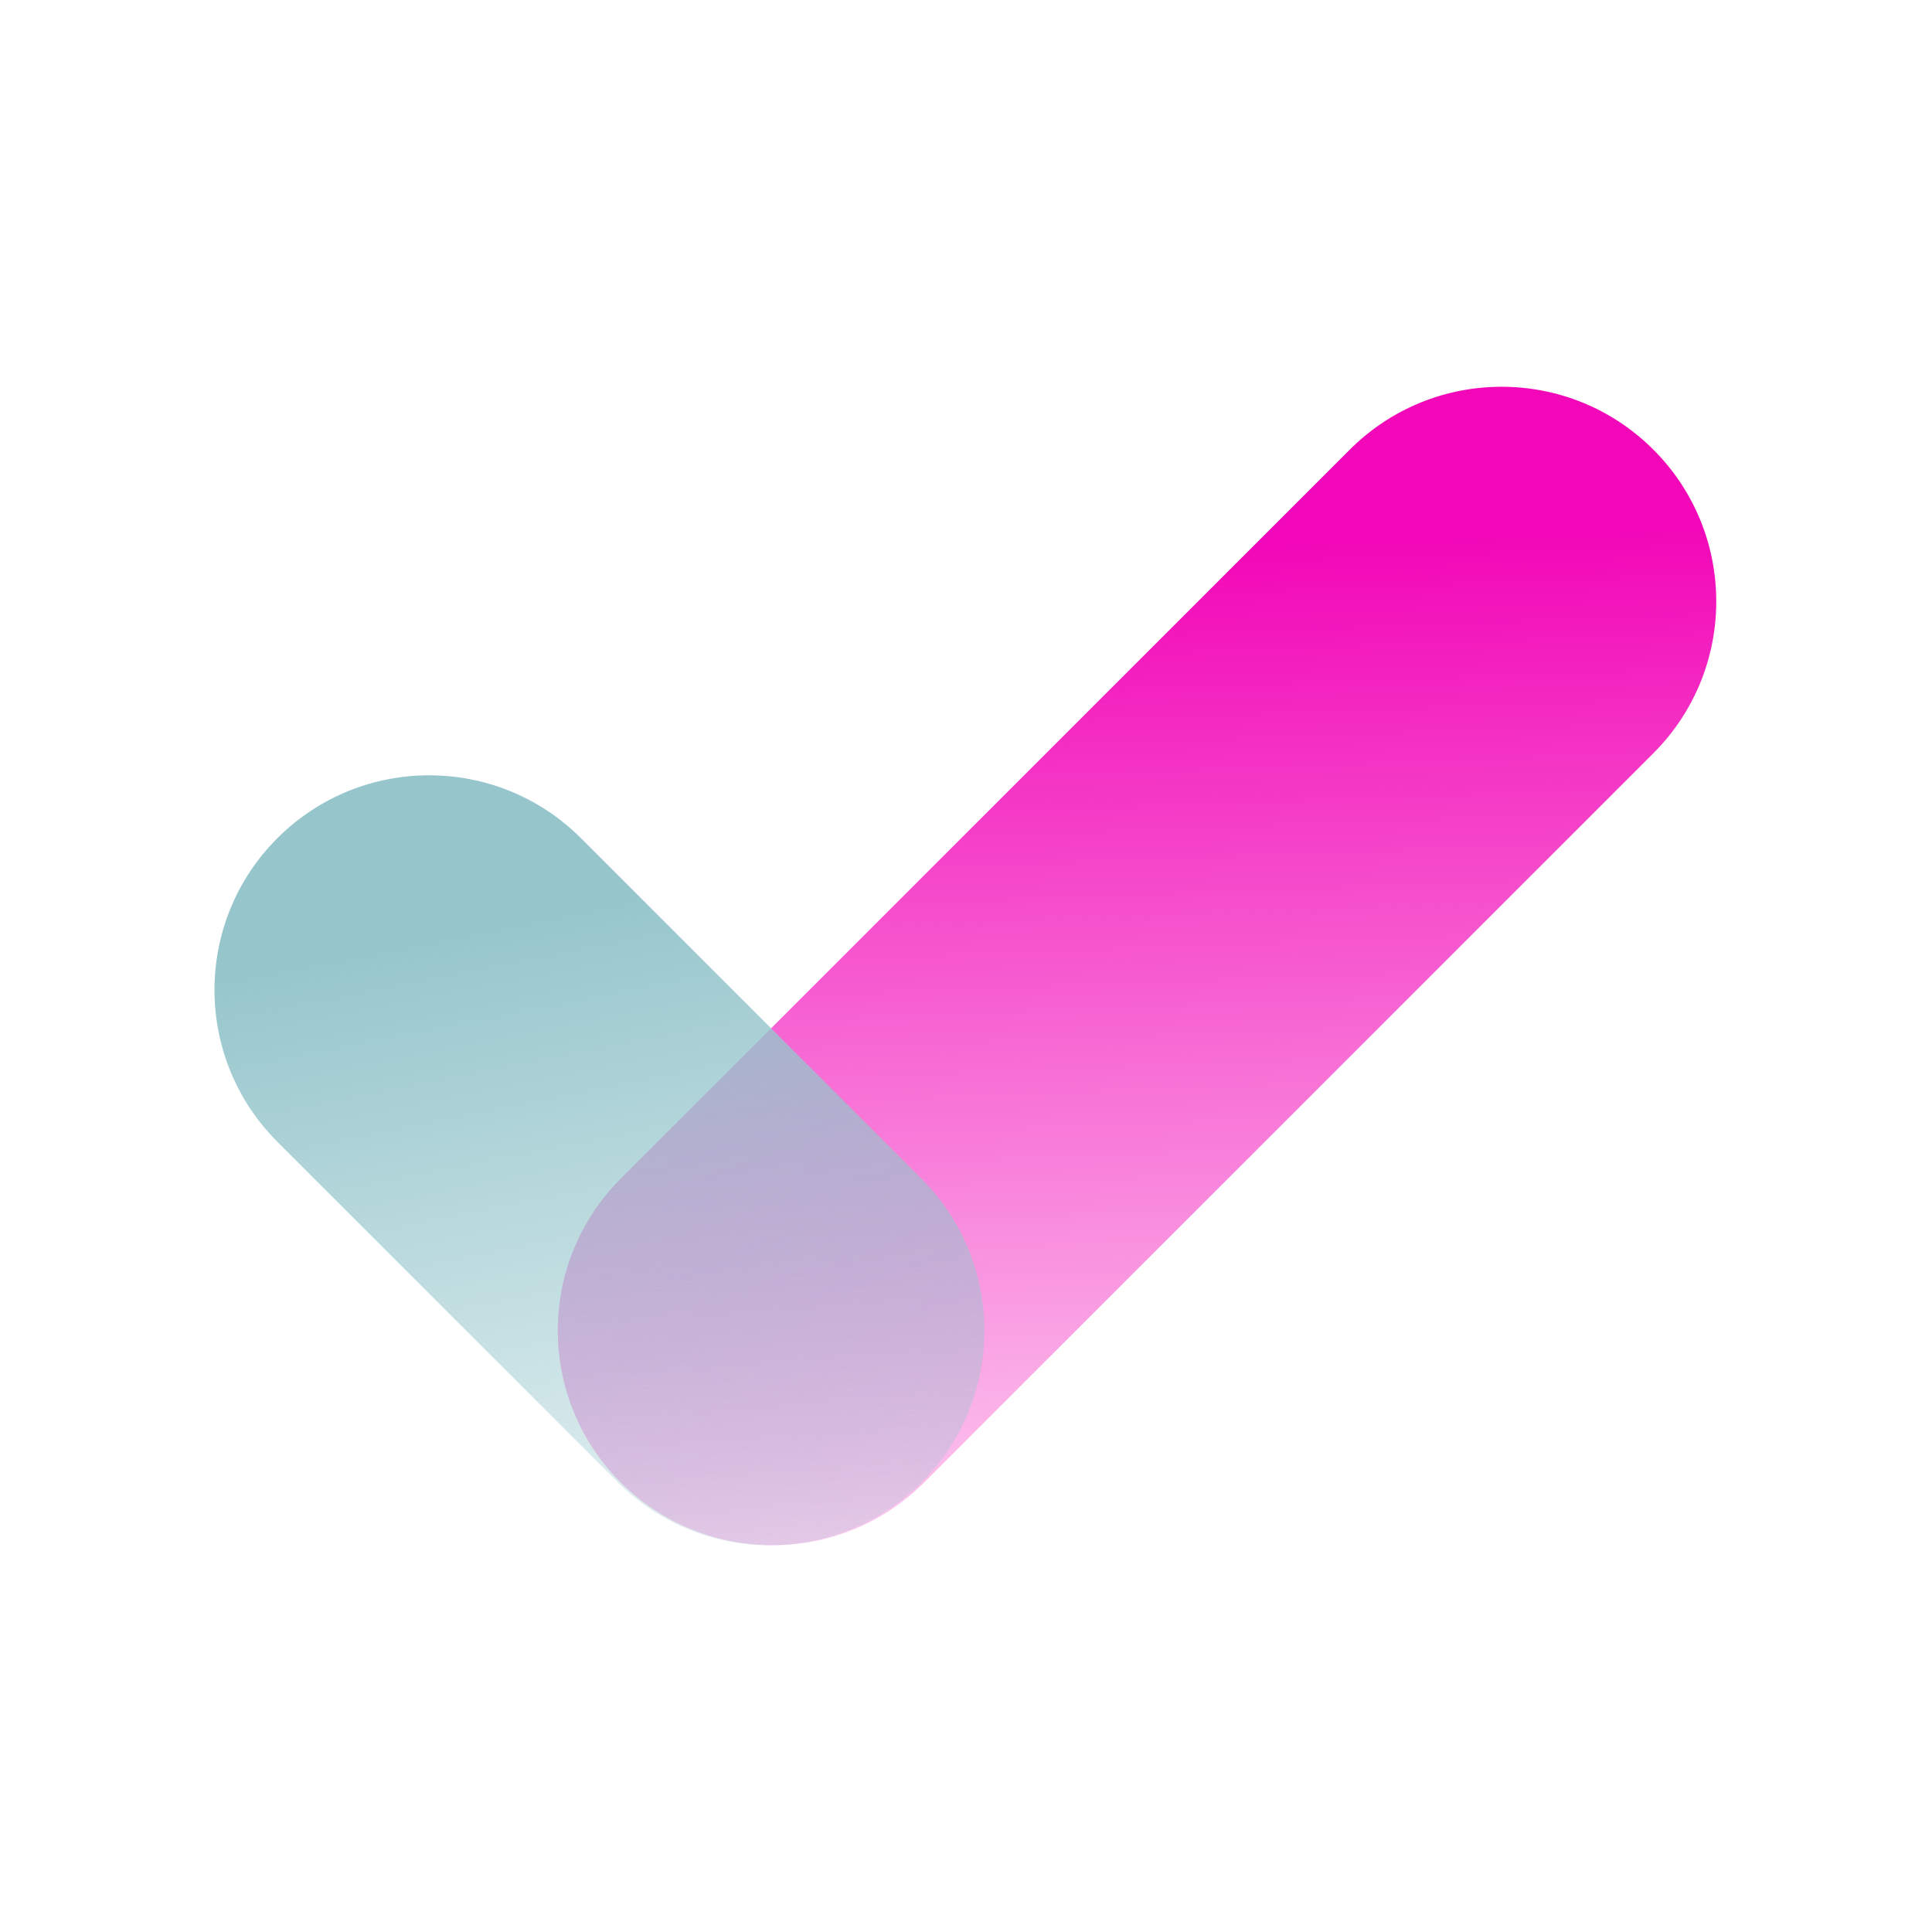
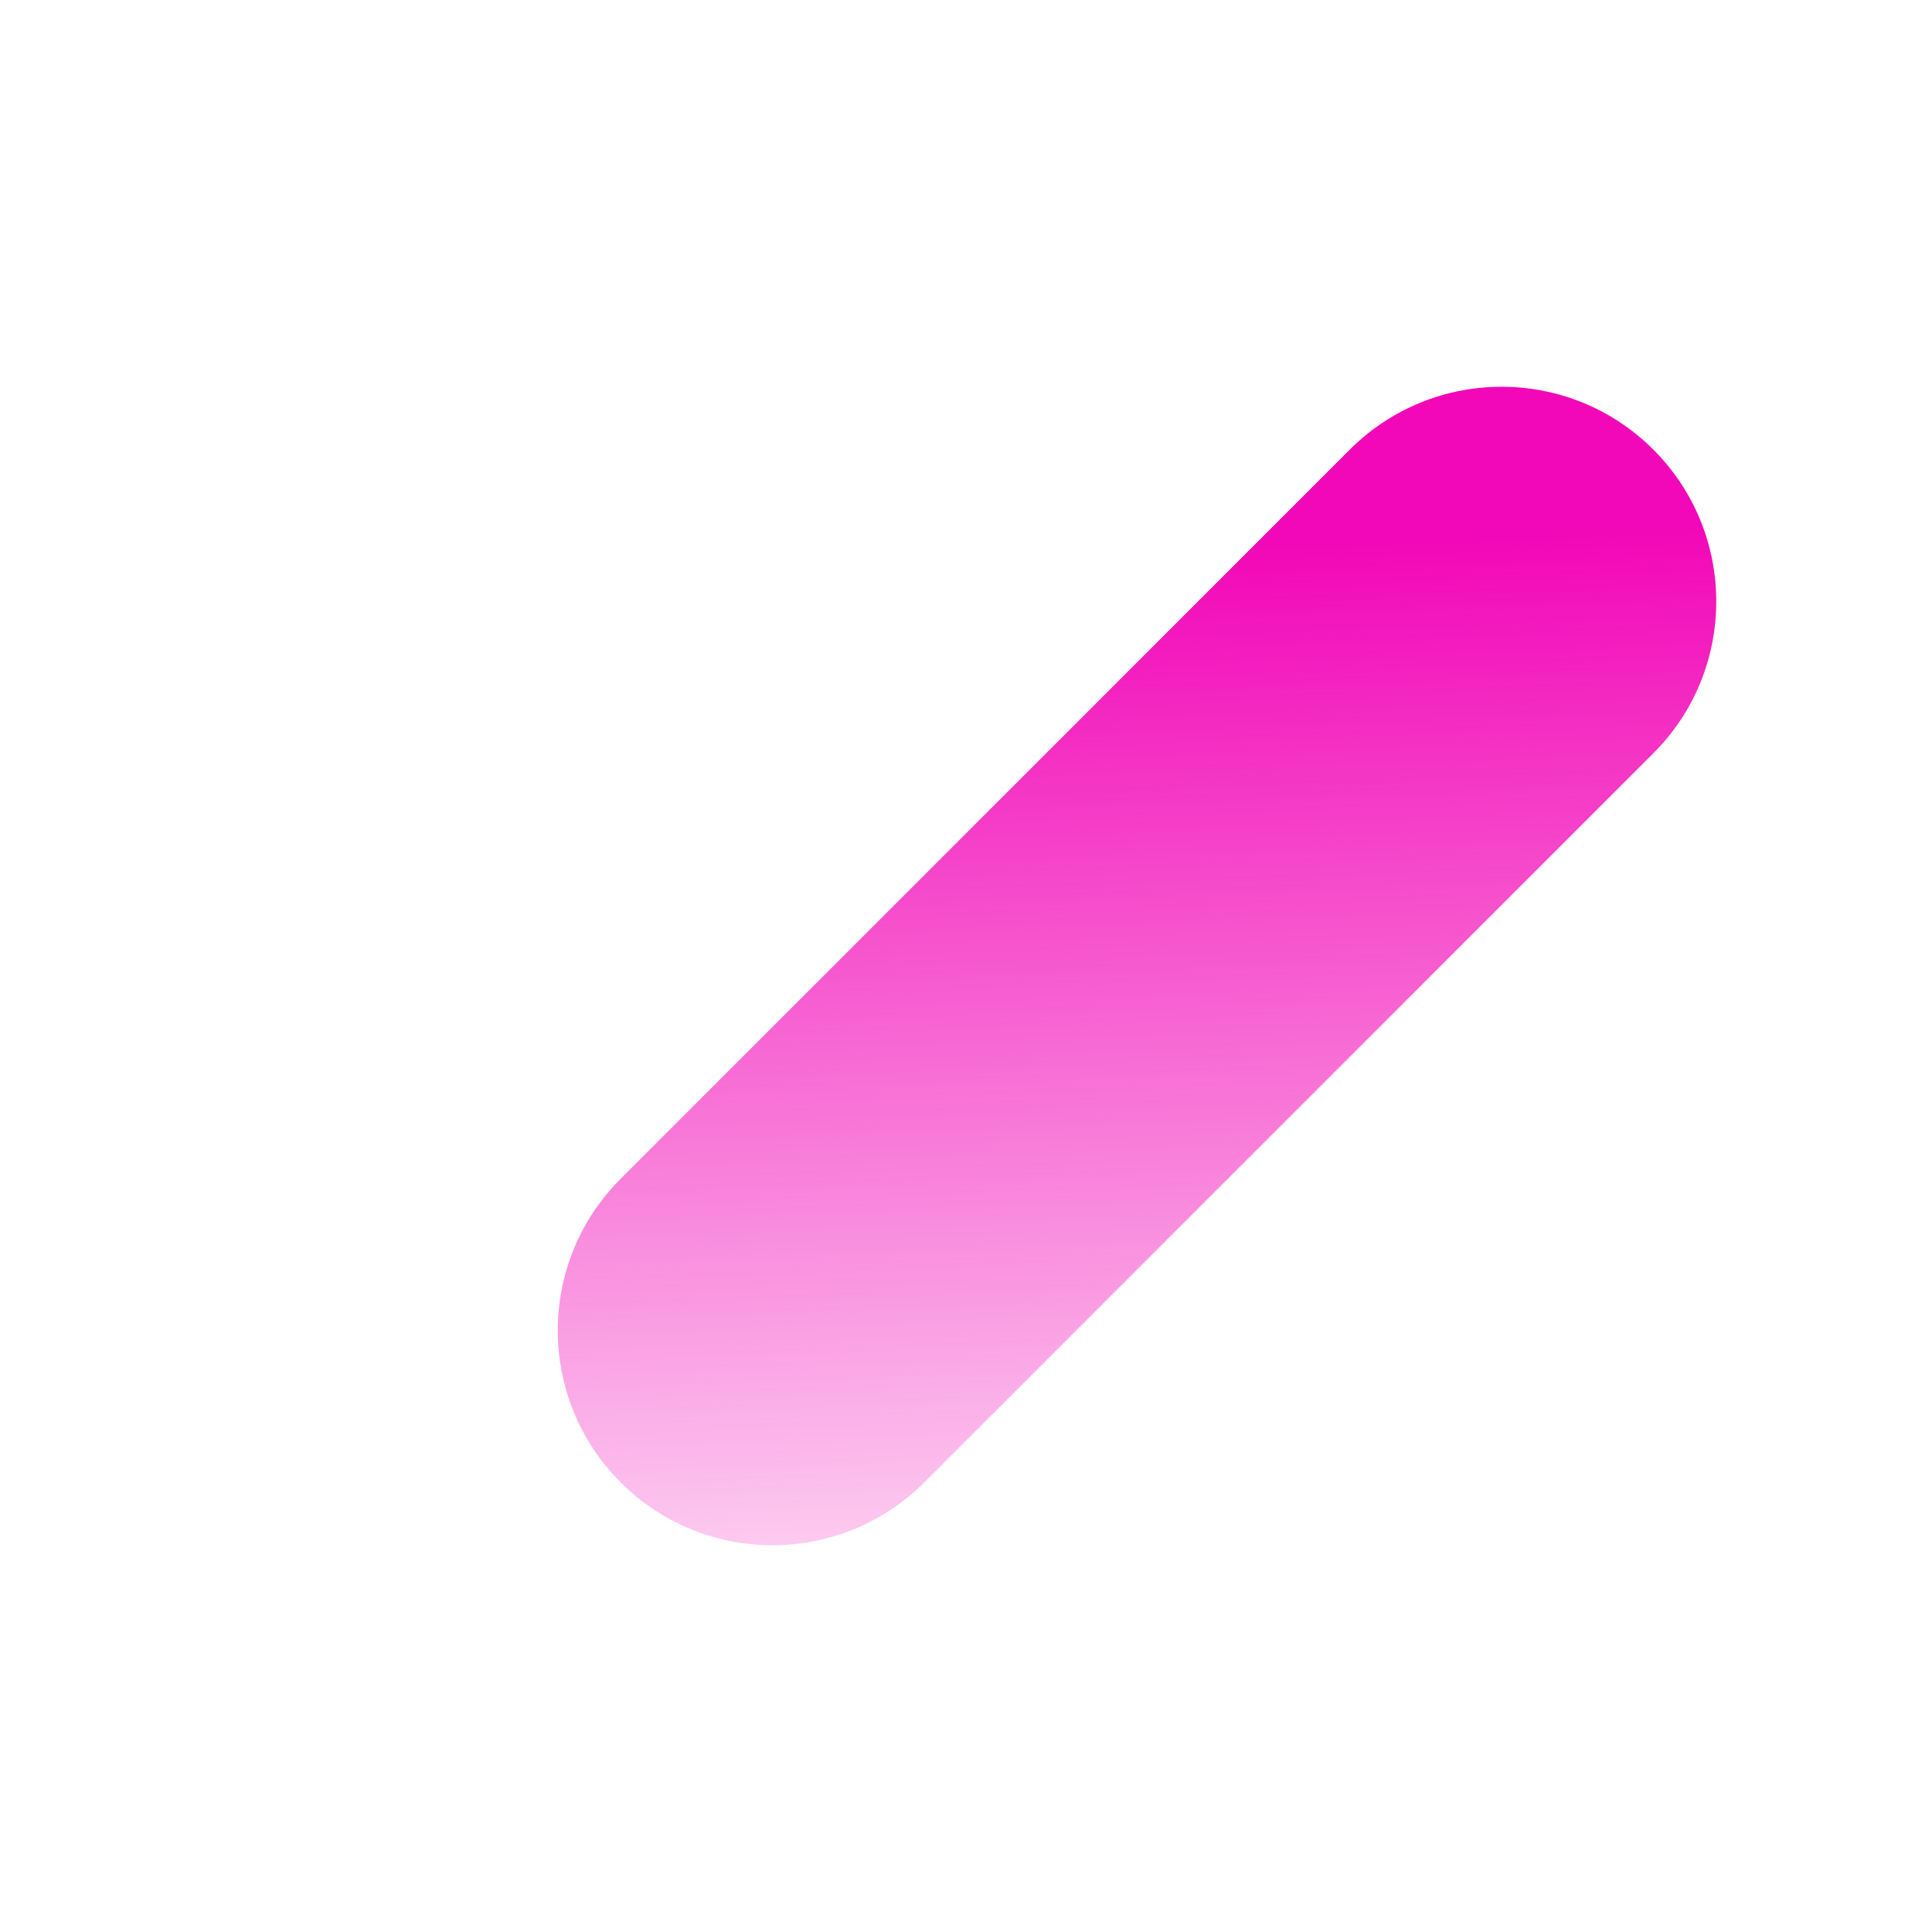
<svg xmlns="http://www.w3.org/2000/svg" width="135" height="135" viewBox="0 0 135 135" fill="none">
  <g style="mix-blend-mode:multiply">
    <path d="M115.531 52.632C121.389 46.774 121.389 37.277 115.531 31.419C109.673 25.561 100.175 25.561 94.317 31.419L43.368 82.368C37.511 88.226 37.511 97.723 43.368 103.581C49.226 109.439 58.724 109.439 64.582 103.581L115.531 52.632Z" fill="url(#paint0_linear_683_3392)" />
  </g>
  <g style="mix-blend-mode:multiply">
-     <path d="M19.381 79.782C13.523 73.924 13.523 64.426 19.381 58.568C25.239 52.711 34.736 52.711 40.594 58.568L64.394 82.368C70.251 88.226 70.251 97.723 64.394 103.581C58.536 109.439 49.038 109.439 43.18 103.581L19.381 79.782Z" fill="url(#paint1_linear_683_3392)" />
-   </g>
+     </g>
  <defs>
    <linearGradient id="paint0_linear_683_3392" x1="16.956" y1="128.065" x2="13.723" y2="41.025" gradientUnits="userSpaceOnUse">
      <stop stop-color="#F208B8" stop-opacity="0" />
      <stop offset="1" stop-color="#F208B8" />
    </linearGradient>
    <linearGradient id="paint1_linear_683_3392" x1="79.434" y1="118.621" x2="67.42" y2="57.9" gradientUnits="userSpaceOnUse">
      <stop stop-color="#96C6CC" stop-opacity="0" />
      <stop offset="1" stop-color="#96C6CC" />
    </linearGradient>
  </defs>
</svg>